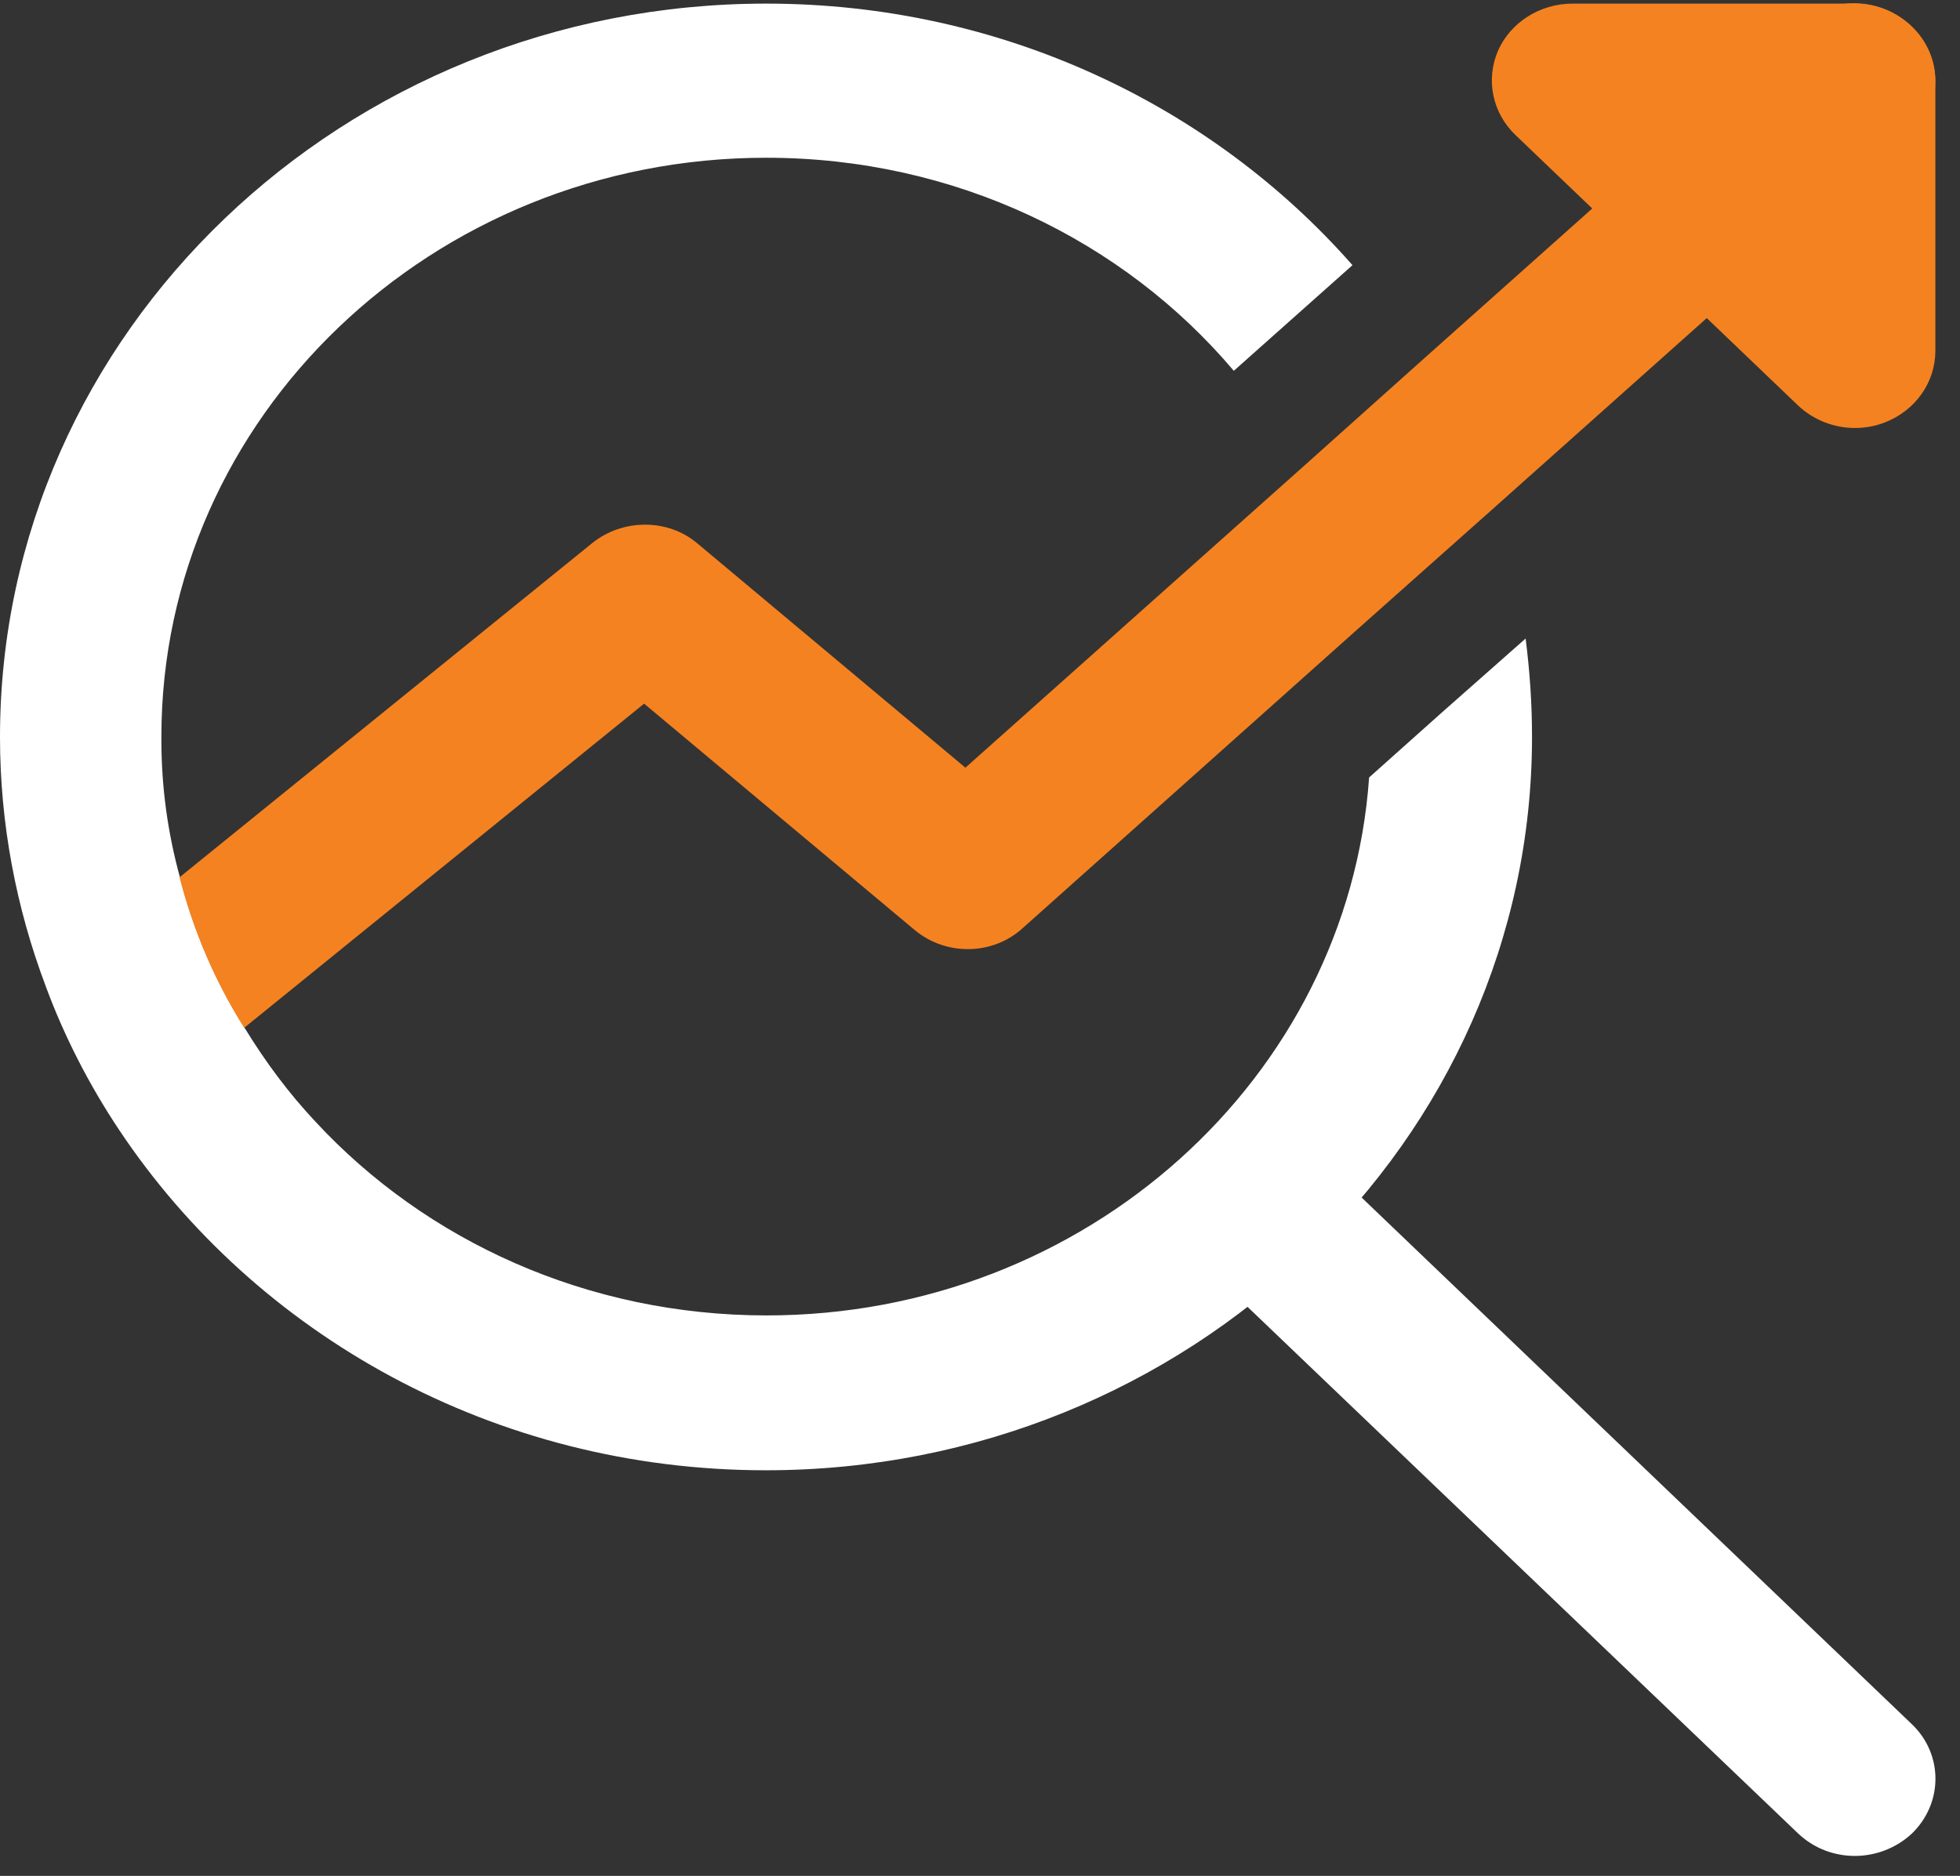
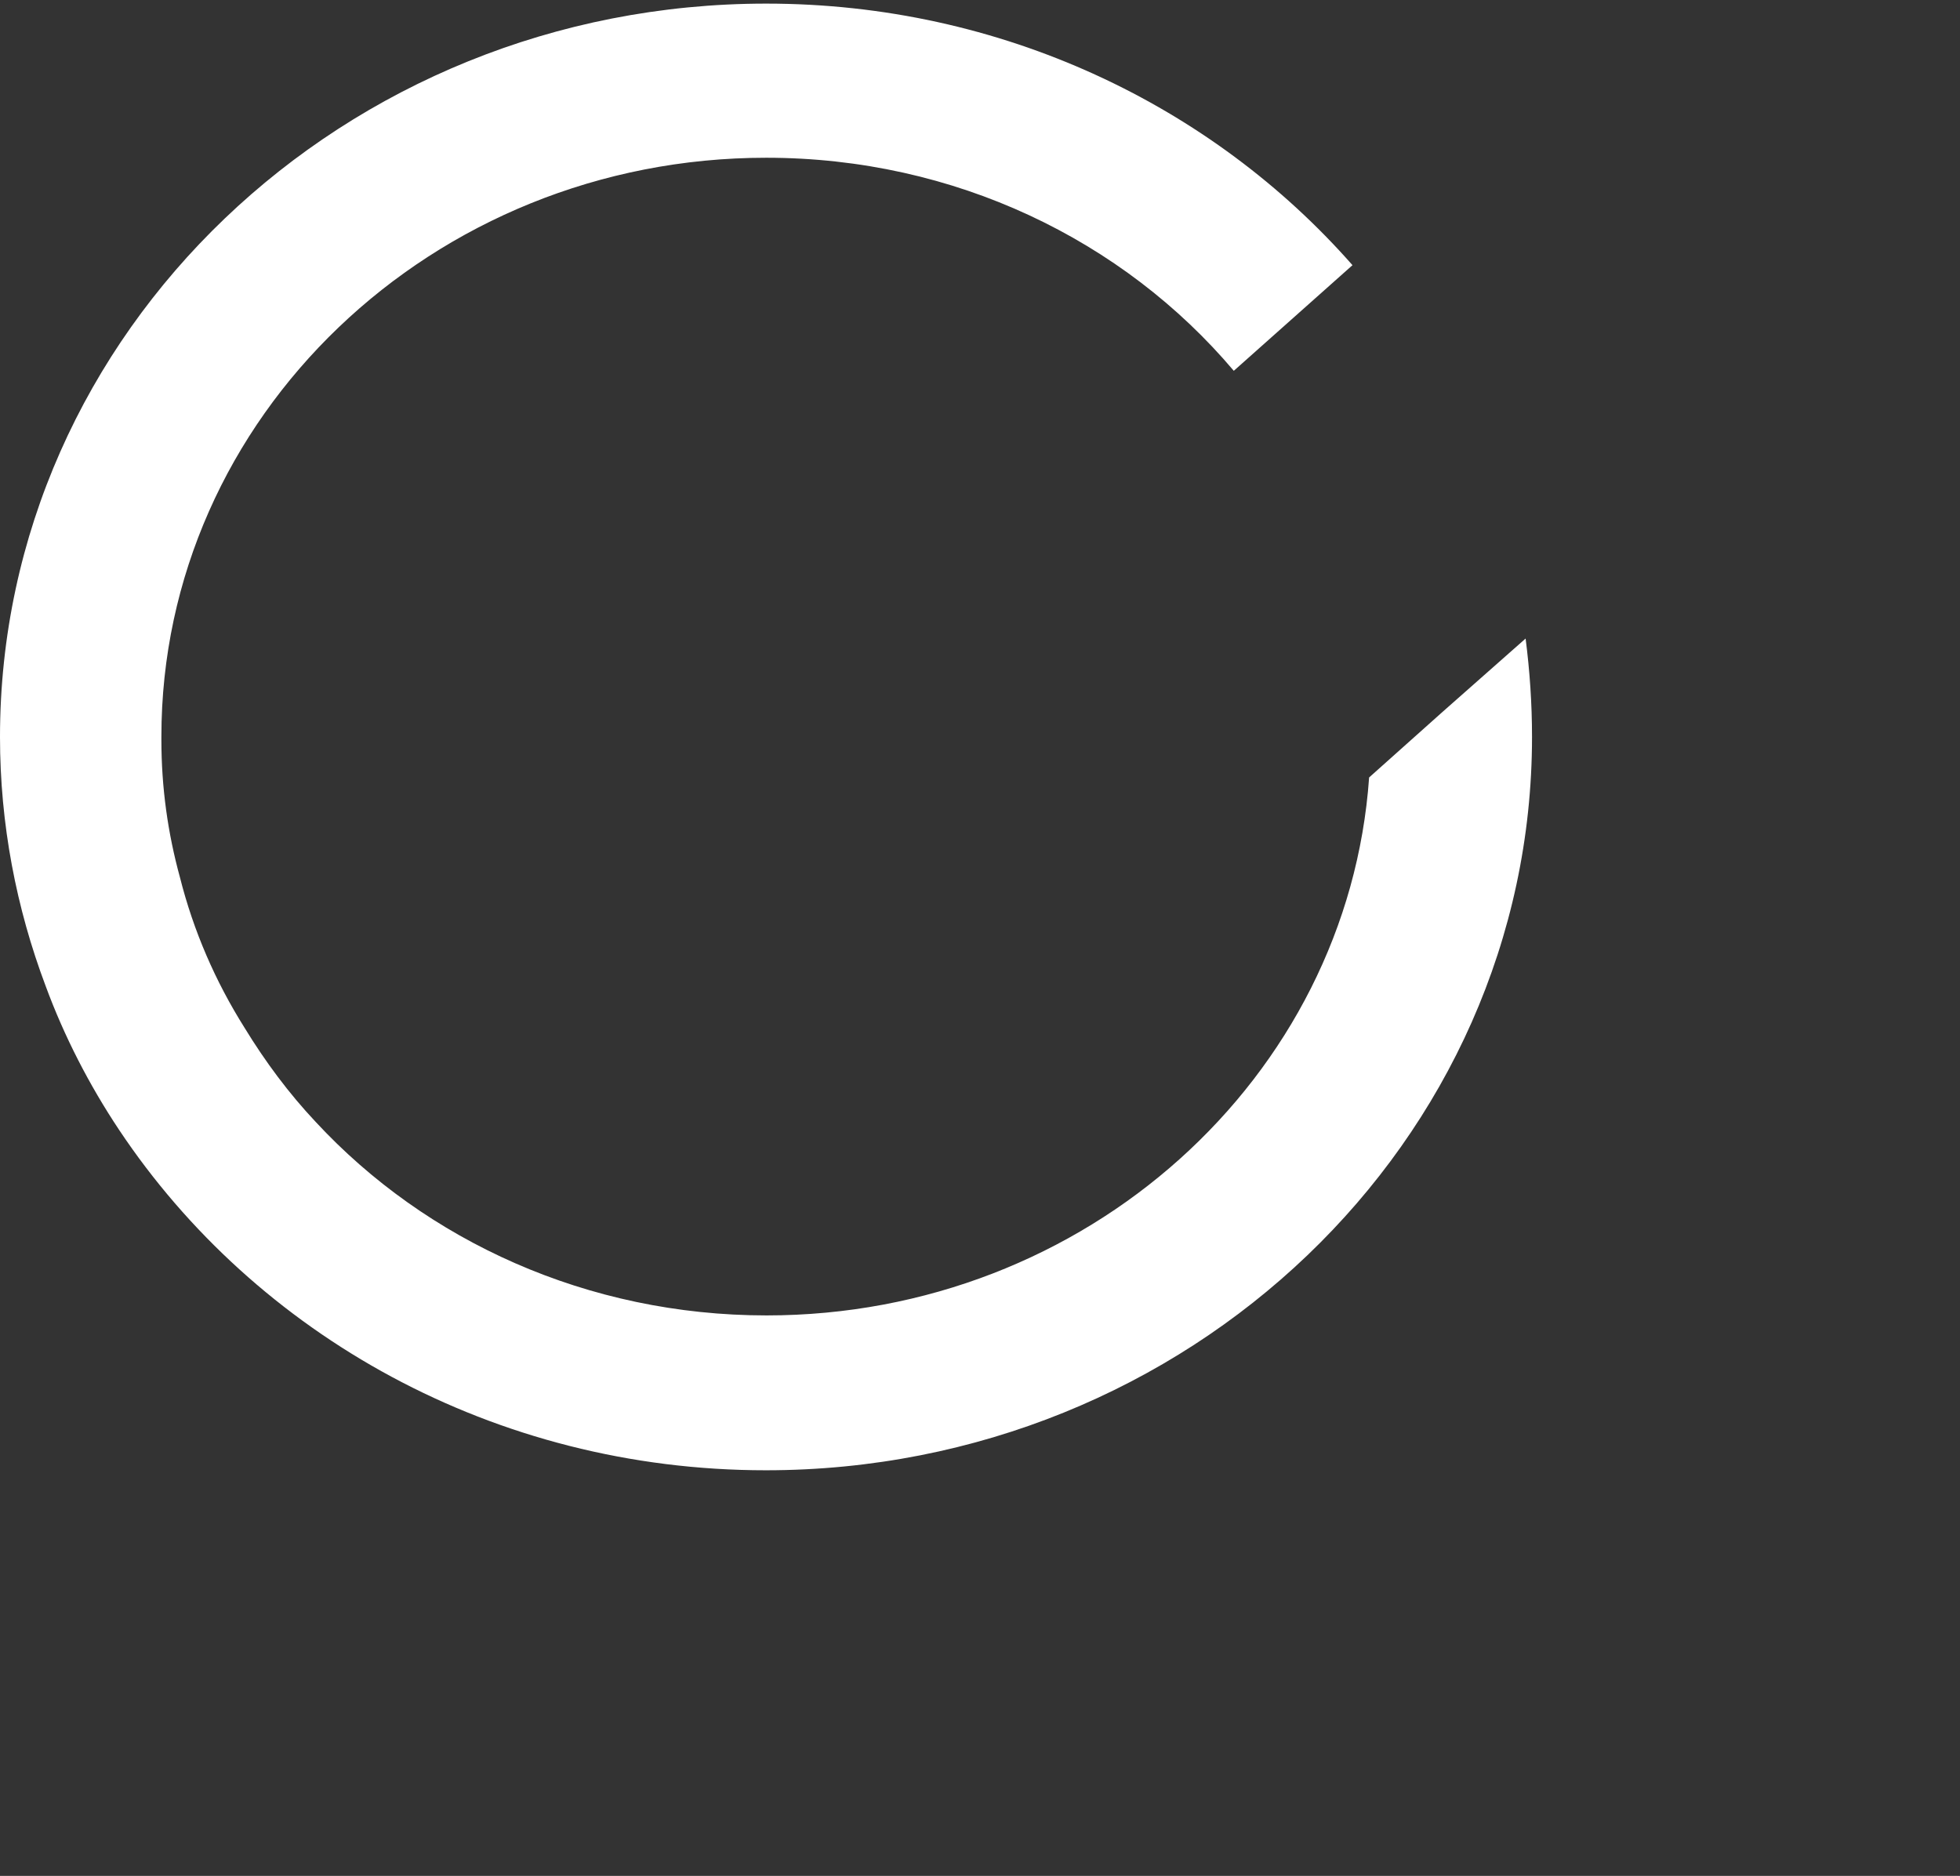
<svg xmlns="http://www.w3.org/2000/svg" width="70px" height="67px" viewBox="0 0 70 67" version="1.1">
  <rect x="0" y="0" width="70" height="67" fill="#333333" stroke="none" />
  <title>graph</title>
  <g id="Page-1" stroke="none" stroke-width="1" fill="none" fill-rule="evenodd">
    <g id="2020-09-WEB-RealTimeNetworks-Calculator" transform="translate(-351, -688)" fill-rule="nonzero">
      <g id="Group-15" transform="translate(-13, -13)">
        <g id="Group-22" transform="translate(291, 685)">
          <g id="Group-19" transform="translate(56, 0)">
            <g id="graph" transform="translate(17, 16)">
              <path d="M54.715,26.321 C54.715,40.767 42.444,52.513 27.351,52.513 C17.645,52.513 9.126,47.667 4.253,40.354 C3.186,38.751 2.295,37.02 1.633,35.224 C0.581,32.433 0,29.435 0,26.321 C0,11.875 12.271,0.129 27.364,0.129 C35.775,0.129 43.294,3.773 48.303,9.471 L44.064,13.244 C40.122,8.58 34.101,5.634 27.364,5.634 C15.444,5.634 5.764,14.898 5.764,26.308 L5.764,26.424 C5.764,28.13 5.994,29.758 6.426,31.334 C6.912,33.26 7.695,35.056 8.735,36.71 C9.477,37.924 10.314,39.049 11.273,40.069 C15.214,44.321 20.979,46.982 27.378,46.982 C38.785,46.982 48.141,38.493 48.897,27.768 L51.516,25.429 L54.486,22.806 C54.635,23.969 54.715,25.132 54.715,26.321 Z" id="Path" fill="#FFFFFF" />
-               <path d="M66.245,66.287 C65.502,66.287 64.773,66.016 64.206,65.473 L42.93,45.122 C41.809,44.049 41.809,42.305 42.93,41.219 C44.05,40.147 45.873,40.147 47.007,41.219 L68.283,61.584 C69.403,62.656 69.403,64.4 68.283,65.486 C67.716,66.016 66.974,66.287 66.245,66.287 L66.245,66.287 Z" id="Path" fill="#FFFFFF" />
-               <path d="M68.202,4.897 L53.339,18.155 L48.559,22.406 L36.517,33.156 C35.451,34.125 33.777,34.151 32.657,33.208 L23.004,25.132 L8.721,36.71 C7.681,35.056 6.912,33.26 6.412,31.334 L21.154,19.395 C22.248,18.516 23.868,18.516 24.921,19.421 L34.479,27.419 L46.453,16.746 L50.828,12.831 L64.246,0.866 C65.394,-0.181 67.243,-0.129 68.31,1.008 C69.43,2.119 69.376,3.851 68.202,4.897 L68.202,4.897 Z" id="Path" fill="#F58220" />
-               <path d="M66.245,15.286 C65.502,15.286 64.76,15.002 64.206,14.472 L54.121,4.82 C53.298,4.031 53.055,2.843 53.501,1.809 C53.946,0.801 54.999,0.129 56.16,0.129 L66.245,0.129 C67.824,0.129 69.12,1.37 69.12,2.881 L69.12,12.534 C69.12,13.645 68.418,14.653 67.338,15.079 C66.987,15.221 66.609,15.286 66.245,15.286 Z" id="Path" fill="#F58220" />
            </g>
          </g>
        </g>
      </g>
    </g>
  </g>
</svg>